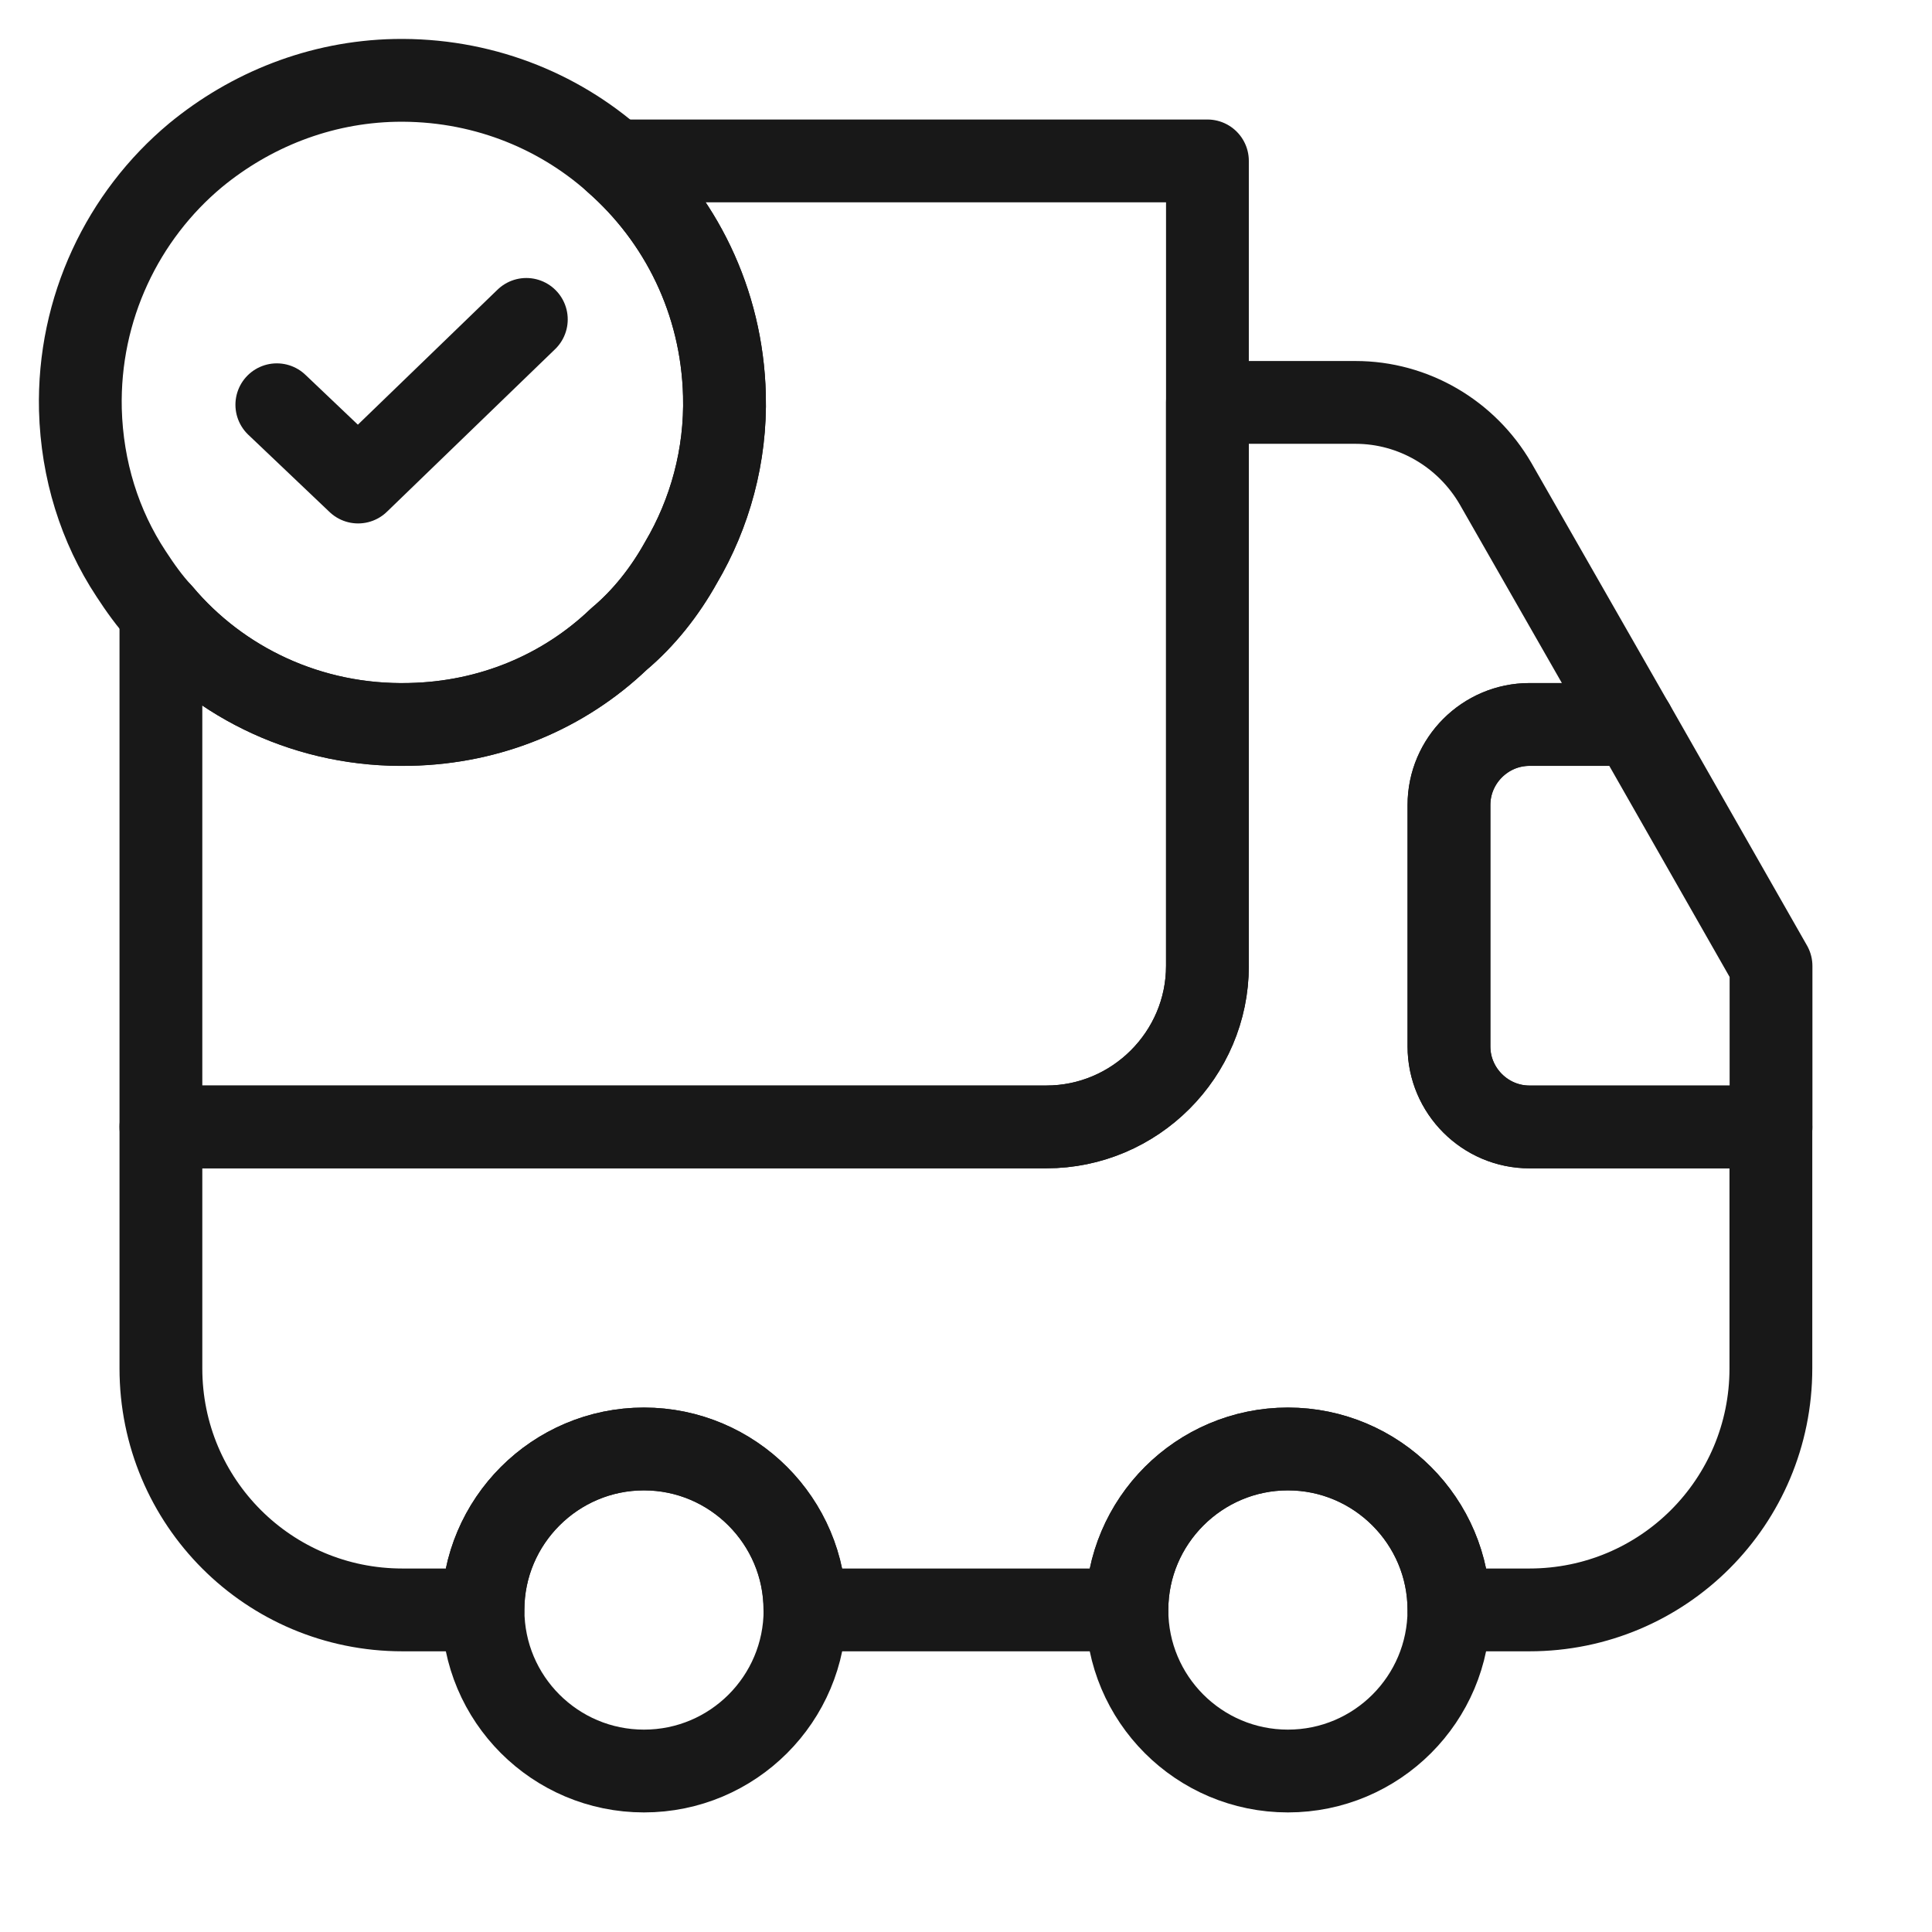
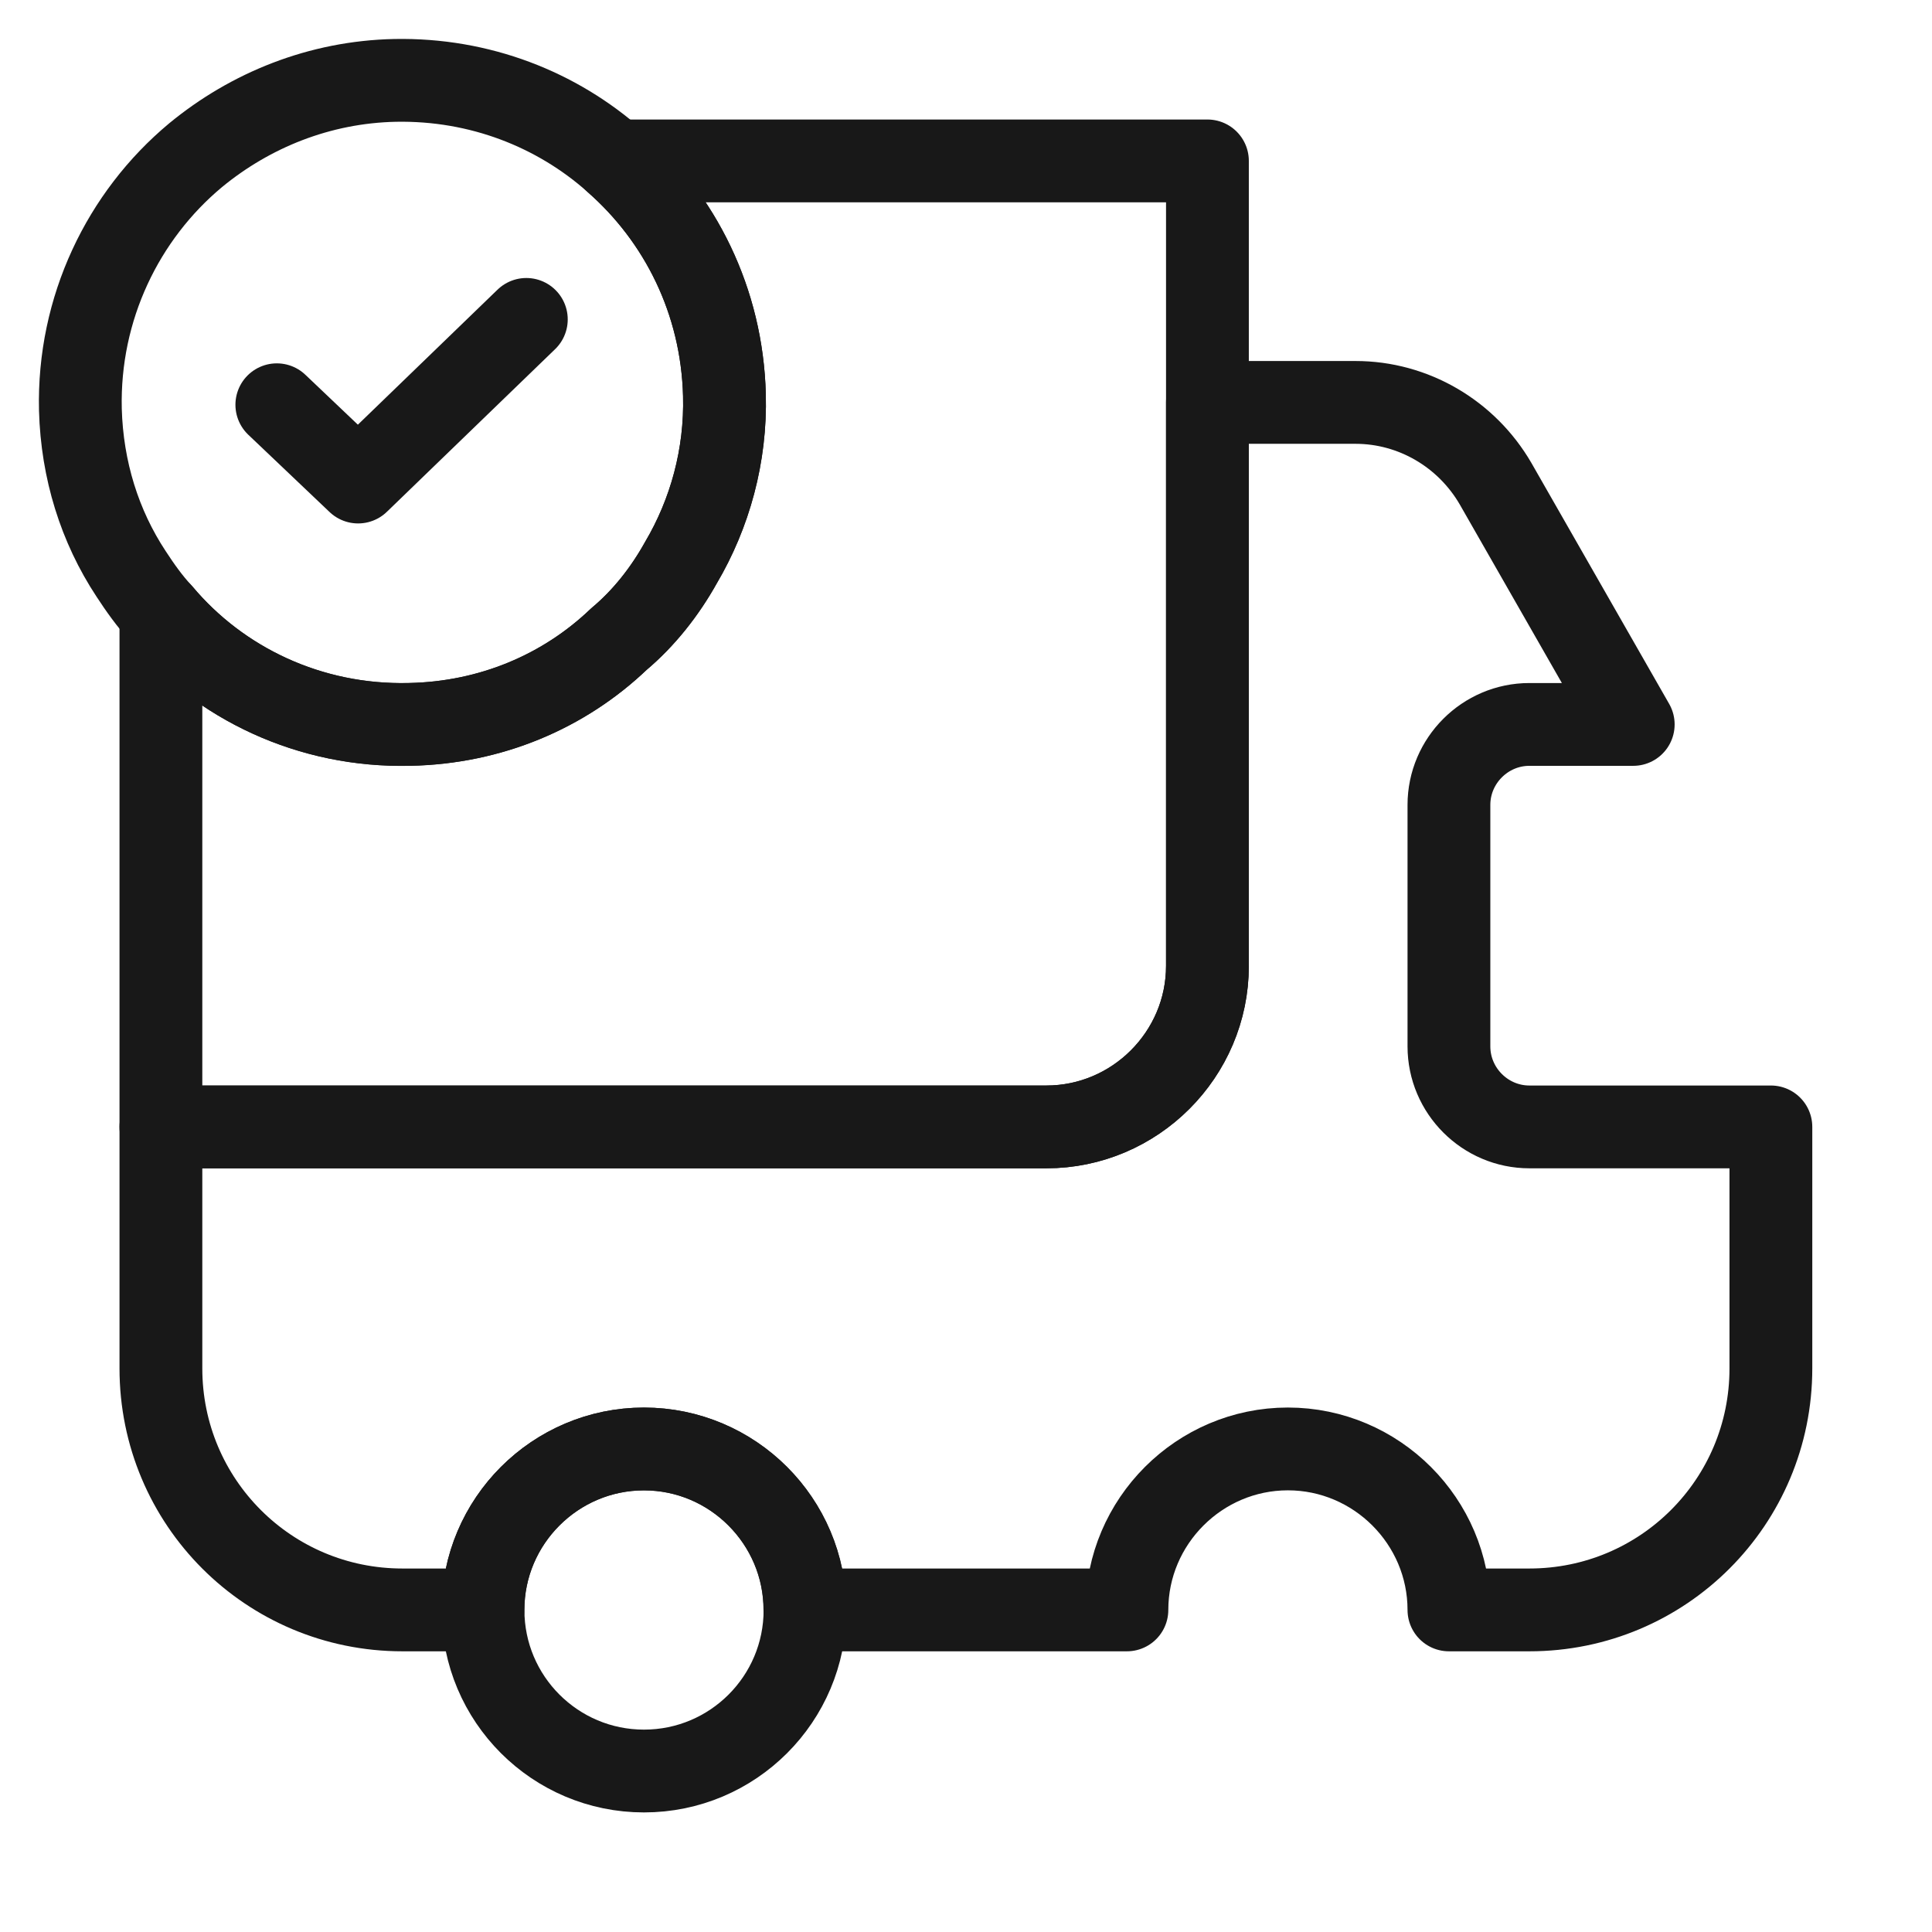
<svg xmlns="http://www.w3.org/2000/svg" width="28" height="28" viewBox="0 0 28 28" fill="none">
  <path d="M17.499 2.332V13.999C17.499 15.282 16.449 16.332 15.165 16.332H2.332V8.889C3.184 9.904 4.49 10.534 5.937 10.499C7.115 10.475 8.177 10.02 8.97 9.262C9.332 8.959 9.635 8.574 9.869 8.154C10.289 7.442 10.522 6.602 10.499 5.727C10.464 4.362 9.857 3.16 8.912 2.332H17.499Z" stroke="#181818" stroke-width="1.2" stroke-linecap="round" stroke-linejoin="round" />
  <path d="M25.665 16.332V19.832C25.665 21.769 24.102 23.332 22.165 23.332H20.999C20.999 22.049 19.949 20.999 18.665 20.999C17.382 20.999 16.332 22.049 16.332 23.332H11.665C11.665 22.049 10.615 20.999 9.332 20.999C8.049 20.999 6.999 22.049 6.999 23.332H5.832C3.895 23.332 2.332 21.769 2.332 19.832V16.332H15.165C16.449 16.332 17.499 15.282 17.499 13.999V5.832H19.645C20.485 5.832 21.255 6.287 21.675 7.01L23.67 10.499H22.165C21.524 10.499 20.999 11.024 20.999 11.665V15.165C20.999 15.807 21.524 16.332 22.165 16.332H25.665Z" stroke="#181818" stroke-width="1.2" stroke-linecap="round" stroke-linejoin="round" />
  <path d="M9.333 25.667C10.622 25.667 11.667 24.622 11.667 23.333C11.667 22.045 10.622 21 9.333 21C8.045 21 7 22.045 7 23.333C7 24.622 8.045 25.667 9.333 25.667Z" stroke="#181818" stroke-width="1.2" stroke-linecap="round" stroke-linejoin="round" />
-   <path d="M18.665 25.667C19.954 25.667 20.999 24.622 20.999 23.333C20.999 22.045 19.954 21 18.665 21C17.377 21 16.332 22.045 16.332 23.333C16.332 24.622 17.377 25.667 18.665 25.667Z" stroke="#181818" stroke-width="1.2" stroke-linecap="round" stroke-linejoin="round" />
-   <path d="M25.667 14V16.333H22.167C21.525 16.333 21 15.808 21 15.167V11.667C21 11.025 21.525 10.5 22.167 10.5H23.672L25.667 14Z" stroke="#181818" stroke-width="1.2" stroke-linecap="round" stroke-linejoin="round" />
  <path d="M10.499 5.727C10.522 6.602 10.289 7.442 9.869 8.153C9.635 8.573 9.332 8.958 8.97 9.262C8.177 10.02 7.115 10.475 5.937 10.498C4.49 10.533 3.184 9.903 2.332 8.888C2.169 8.713 2.029 8.515 1.9 8.317C1.445 7.628 1.189 6.812 1.165 5.937C1.13 4.467 1.784 3.125 2.834 2.25C3.627 1.597 4.63 1.188 5.727 1.165C6.952 1.142 8.072 1.585 8.912 2.332C9.857 3.16 10.464 4.362 10.499 5.727Z" stroke="#181818" stroke-width="1.2" stroke-miterlimit="10" stroke-linecap="round" stroke-linejoin="round" />
  <path d="M4.012 5.866L5.19 6.986L7.628 4.629" stroke="#181818" stroke-width="1.2" stroke-linecap="round" stroke-linejoin="round" />
</svg>